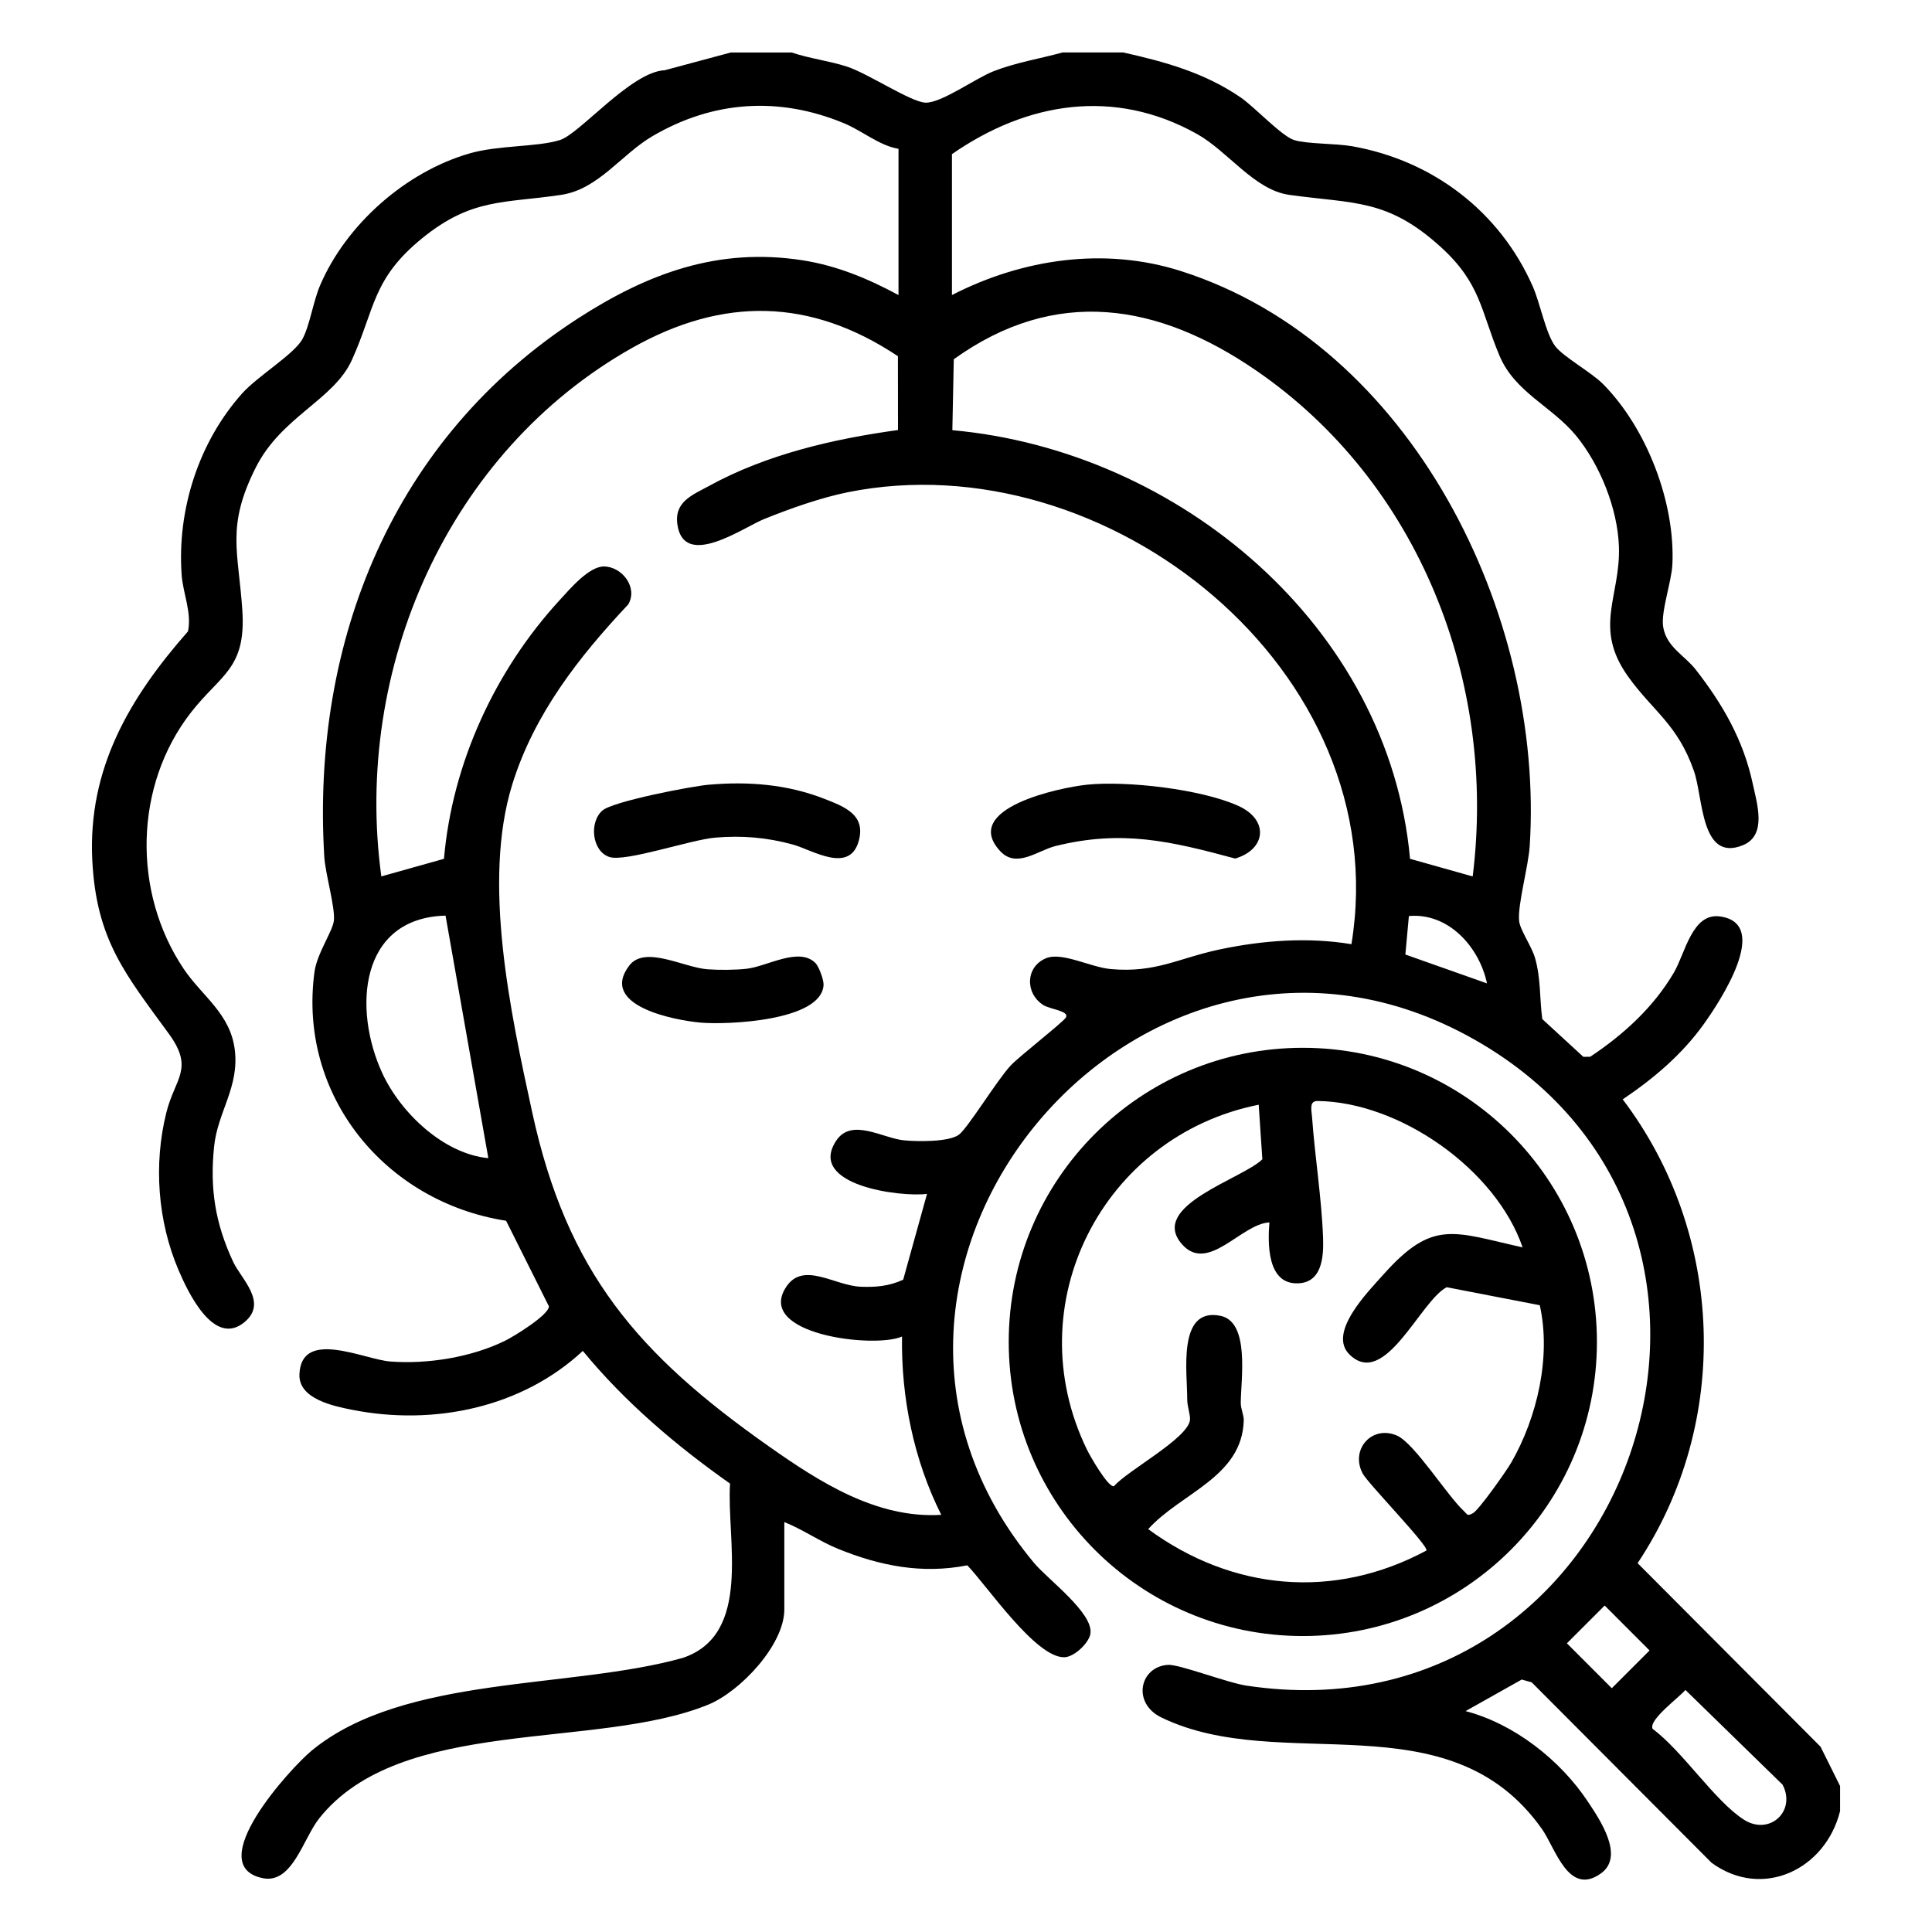
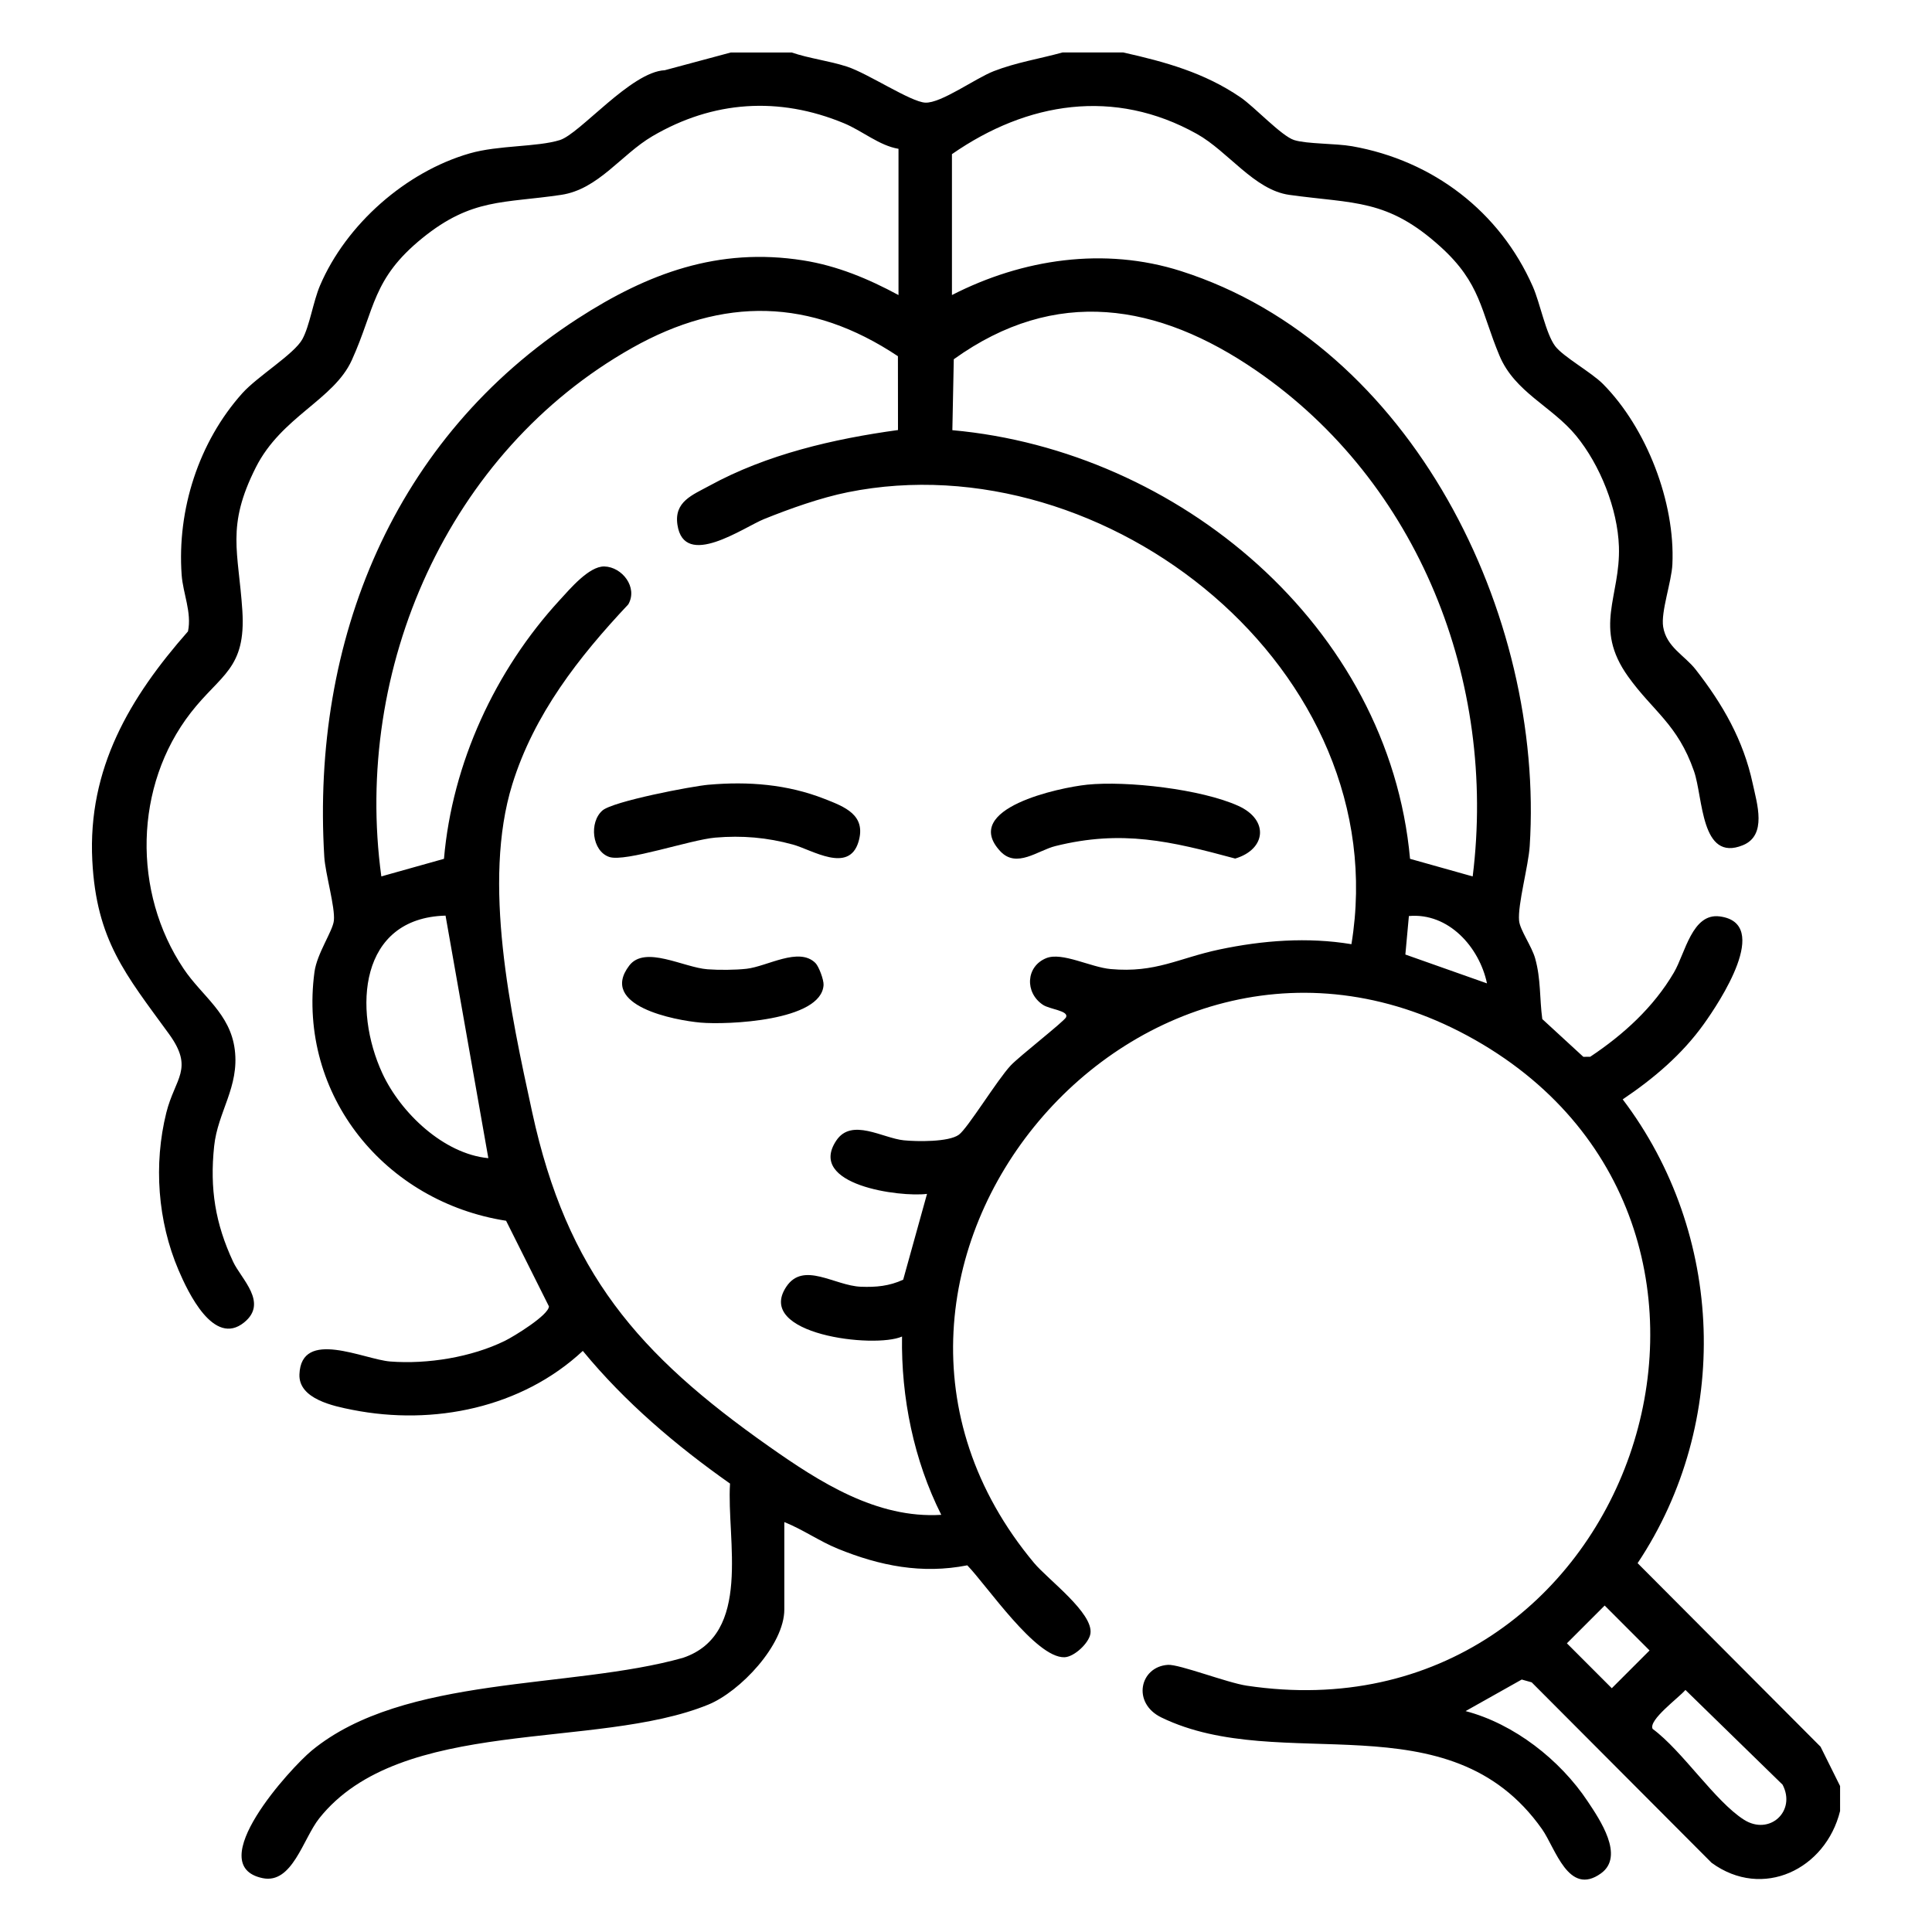
<svg xmlns="http://www.w3.org/2000/svg" id="Capa_1" data-name="Capa 1" viewBox="0 0 800 800">
  <g id="XytwEH.tif">
    <g>
      <path d="M327.74,21.71c7.46,2.54,15.4,3.42,22.94,5.86,8.71,2.82,26.45,14.67,32.47,14.93,6.58.29,20.69-10.06,28.38-13.05,9.29-3.61,18.93-5.1,28.45-7.73h25.11c17.44,3.9,33.68,8.39,48.6,18.6,5.86,4.01,16.95,16.02,22.2,17.68s17.11,1.34,24.02,2.56c33.47,5.92,61.14,27.06,74.81,58.12,3,6.81,5.38,19.56,9.28,24.69,3.32,4.37,14.97,10.79,19.79,15.66,18.05,18.23,29.91,48.98,28.71,74.64-.34,7.29-4.83,19.64-3.82,25.89,1.36,8.39,8.9,11.83,13.46,17.68,11.21,14.37,19.75,29.18,23.63,47.27,1.76,8.2,6.02,21.37-4.09,25.48-17.51,7.12-16.39-19.68-20.24-30.69-6.81-19.51-16.98-24.75-27.29-39.18-14.54-20.34-3.1-33.06-3.79-53.78-.52-15.66-7.81-33.81-17.68-45.86-10.06-12.26-25.39-17.98-31.78-33.21-7.77-18.54-7.67-29.92-24.37-45.05-22.07-20.01-35.78-17.78-62.66-21.53-14.53-2.03-25.28-17.98-38.27-25.24-34.19-19.1-70.26-13.28-101.42,8.38v58.34c29.21-14.98,63.13-20.04,94.84-9.92,95.62,30.52,150.55,142.36,144.4,238.1-.53,8.24-5.02,24.25-4.4,30.89.36,3.88,5.25,10.57,6.66,15.62,2.41,8.62,1.78,16.48,2.95,25.12l17,15.63,2.85-.03c13.77-9.17,26.22-20.49,34.66-34.89,4.68-7.98,7.52-24.73,18.98-23.22,21.65,2.85-.19,35.6-6.56,44.51-9.04,12.65-20.82,22.63-33.63,31.24,42.24,55.71,45.01,133.74,6.17,192.05l75.75,76.01,8.09,16.28v10.34c-5.96,24.13-32.06,36.85-53.2,21.45l-74.5-74.73-4.12-1.16-23.25,13.07c20.05,5.25,39.12,20.17,50.54,37.35,5.04,7.57,15.4,22.71,5.54,29.83-13.48,9.74-18.88-10.45-24.44-18.32-38.65-54.74-107.89-22.09-157.6-46.22-12.32-5.98-8.96-21.07,2.73-21.79,4.68-.29,24.5,7.41,32.59,8.62,159.19,23.86,232.12-189.2,94.57-267.39s-283.49,95.79-182.6,216.59c5.69,6.82,24.66,20.76,23.32,29.27-.61,3.91-6.73,9.65-10.77,9.76-11.89.31-32.16-29.79-40.22-38.06-18.79,3.69-36.21.22-53.58-6.86-7.62-3.1-14.55-8.02-22.18-11.05v36.19c0,14.7-18.29,34.01-31.49,39.4-46.45,18.99-127.33,4.54-161.12,47.12-6.68,8.42-11.12,27.28-23.41,24.73-25.3-5.25,11.55-45.62,20.38-52.87,38.18-31.38,107.24-25.28,153.65-38.35,28.88-9.73,18.02-48.97,19.51-72.16-22.38-15.77-43.53-33.73-60.96-54.94-25.29,23.57-61.79,31.04-95.33,24.42-7.76-1.53-22.39-4.46-22.01-14.69.7-19.16,26.76-6.17,37.62-5.34,15.39,1.18,33.6-1.75,47.5-8.58,3.71-1.82,18.12-10.65,18.19-14.25l-17.74-35.45c-49.94-7.76-86.27-51.77-79.34-103.04,1.04-7.68,7.57-16.88,8.03-21.24.59-5.52-3.55-19.47-3.97-26.42-5.44-89.6,28.73-173.57,104.97-222.89,28.96-18.73,58.18-29.6,93.26-24.09,14.09,2.21,27.1,7.64,39.54,14.37v-60.56c-7.99-1.33-14.88-7.4-22.63-10.61-26.89-11.14-54.19-9.35-79.31,5.41-12.93,7.6-22.32,21.97-37.76,24.27-23.74,3.54-36.96,1.28-57.44,17.88-20.85,16.9-19.55,29.19-29.22,50.53-7.47,16.49-29.12,23.36-39.75,44.43-12.39,24.55-7.18,34.79-5.59,59.29,1.57,24.25-9.03,26.43-21.34,42.28-23.55,30.31-24.23,74.39-2.94,106.09,7.63,11.36,19.27,18.44,21.15,33.49,1.92,15.44-7.05,25.67-8.55,39.94-1.85,17.63.48,32.03,7.88,47.88,3.34,7.15,14.62,16.92,4.54,25.09-12.56,10.18-23.22-12.44-27.16-21.66-8.65-20.25-10.38-43.85-5.06-65.2,3.58-14.37,11.66-18.09,1.03-32.69-17.86-24.53-30-38.72-31.68-71.7-1.94-38.14,15.53-67.53,39.62-94.9,1.64-7.8-2.07-15.73-2.62-23.35-1.95-27.03,7.06-55.11,25.12-75.26,6.32-7.05,21.49-16.2,24.87-22.39,3.03-5.54,4.46-15.55,7.31-22.23,10.82-25.32,35.54-47.1,61.98-54.7,11.95-3.44,27.87-2.57,37.32-5.51,8.34-2.6,29.46-28.3,43.45-28.92l27.36-7.35h25.11ZM371.8,147.49c-36.2-24.11-72.38-24.66-110.04-3.44-76.29,42.99-115.61,132.87-103.86,218.85l25.94-7.28c3.41-39.56,21.18-78.06,47.93-107.15,4.19-4.55,12.13-14.05,18.46-13.91,7.37.17,13.99,8.64,9.93,15.7-20.52,21.82-39.03,45.48-48.04,74.55-12.54,40.45-.67,94.74,8.27,135.84,14.38,66.15,43.78,100.11,98.02,138.29,20.94,14.74,44.59,29.96,71.35,28.32-11.36-22.6-16.66-48.53-16.25-73.83-11.44,5.07-61.1-.86-47.92-20.62,7.11-10.67,20-.41,30.88,0,6.33.24,11.73-.26,17.52-2.91l9.87-35.54c-11.16,1.44-49.86-3.66-37.57-22.08,6.36-9.52,19.17-.98,27.98-.1,5.37.54,18.56.76,22.77-2.31,3.67-2.67,15.92-22.79,21.5-28.71,3.63-3.85,22.17-18.27,22.9-19.94,1.19-2.73-6.75-3.25-9.59-5.15-7.56-5.03-7.11-15.91,1.4-19.33,6.56-2.63,18.37,3.79,26.69,4.53,18.65,1.68,28.07-4.54,45.01-8.11,17.93-3.78,36.53-5.2,54.65-2.19,18.57-113.35-101.39-208.75-208.53-187.15-11.3,2.28-23.96,6.79-34.68,11.11-8.43,3.4-33.11,20.95-35.88,2.36-1.43-9.59,6.2-12.31,13.23-16.15,23.73-13,51.44-19.42,78.1-23.07l-.03-30.57ZM609.81,362.9c10.04-80.61-22.26-163.16-89.62-209.45-40.67-27.95-83.1-34.96-125.25-4.69l-.59,29.37c93.58,8.41,180.79,81.07,189.52,177.49l25.93,7.29ZM184.49,379.14c-35.79.96-38.4,38.86-26.16,65.31,7.58,16.38,25.42,33.38,43.88,35.12l-17.72-100.43ZM615.73,407.2c-3.16-15.03-15.93-29.36-32.34-27.89l-1.46,15.94,33.81,11.95ZM664.46,664.82l-15.64,15.64,18.59,18.6,15.64-15.64-18.59-18.6ZM697.9,699.77c-2.69,3.19-15.46,12.48-13.58,16.13,12.28,9.03,25.8,29.96,37.81,37.6,10.58,6.73,21.75-3.53,15.99-14.51l-40.22-39.22Z" />
      <path d="M293.47,324.94c16.34-1.45,32.55-.18,47.91,5.85,8.32,3.26,17.44,6.64,14.1,17.78-3.97,13.27-19.24,3.32-27.13,1.15-10.74-2.95-21.04-3.83-32.19-2.88-10.28.88-37.22,10.21-43.84,8.02-7.21-2.38-8.48-14.41-2.84-19.27,4.39-3.78,36.79-10.02,43.98-10.66Z" />
      <path d="M450.01,324.93c16.64-1.71,47.45,1.84,62.74,8.76,12.8,5.78,11.55,18-1.28,21.82-26.77-7.22-46.88-12.03-74.46-5.17-7.25,1.8-16.06,9.36-22.8,2.15-16.6-17.77,24.75-26.41,35.8-27.55Z" />
      <path d="M337.66,398.77c1.41,1.41,3.48,6.97,3.36,9.08-.84,15-40.09,16.55-50.92,15.59-10.63-.95-42.25-6.89-29.55-23.6,6.49-8.54,22.51.79,32.43,1.52,4.7.35,11.47.31,16.14-.21,8.59-.96,21.69-9.21,28.54-2.38Z" />
-       <path d="M661.25,555.66c0,67.26-54.52,121.79-121.78,121.79s-121.78-54.53-121.78-121.79,54.52-121.79,121.78-121.79,121.78,54.53,121.78,121.79ZM630.48,516.51c-11.06-32.26-50.84-60.23-84.9-60.61-3.61-.04-2.49,3.82-2.28,6.74,1.16,16.37,4,33.82,4.56,50.11.27,8.05-.54,18.86-11.17,18.65-12.01-.24-11.74-16.6-11.06-25.22-11.62.49-25.44,21.39-36.26,8.96-13.84-15.9,25.26-27.03,33.34-35.11l-1.51-22.59c-64.62,12.91-100.38,82.69-71.13,142.79,1.28,2.63,8.75,15.75,11.2,15.18,5.55-6.49,30.62-19.78,31.47-27.42.24-2.12-1.17-5.62-1.14-8.62.08-10.89-4.23-38.2,13.76-34.52,12.22,2.5,8.5,26.06,8.41,35.99-.02,2.58,1.3,5.1,1.24,7.32-.65,23.5-26,29.97-39.57,45.02,34.75,25.5,76.94,29.41,115.19,8.87,1.26-1.65-24.23-27.81-26.39-31.92-5.23-9.97,3.87-20.17,14.2-15.69,7.24,3.15,20.76,24.82,27.77,31.31,1.59,1.47,1.21,2.13,3.66.86s13.88-17.47,15.92-21.02c10.75-18.68,16.56-43.87,11.8-65.12l-38.55-7.46c-10.97,5.67-25.57,42.22-40.22,27.89-9.22-9.02,7.53-25.88,14.13-33.27,20.46-22.89,28.9-17.49,57.55-11.11Z" />
    </g>
  </g>
</svg>